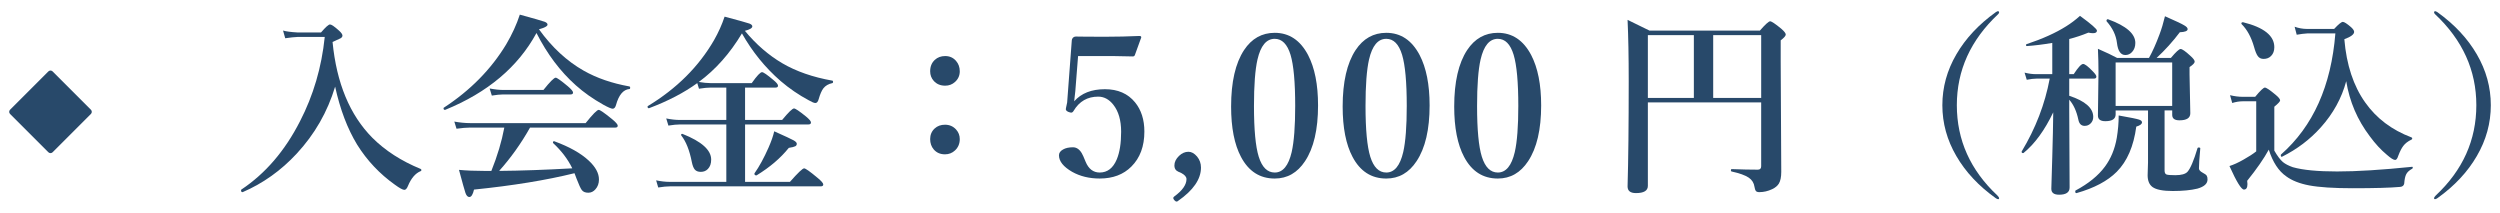
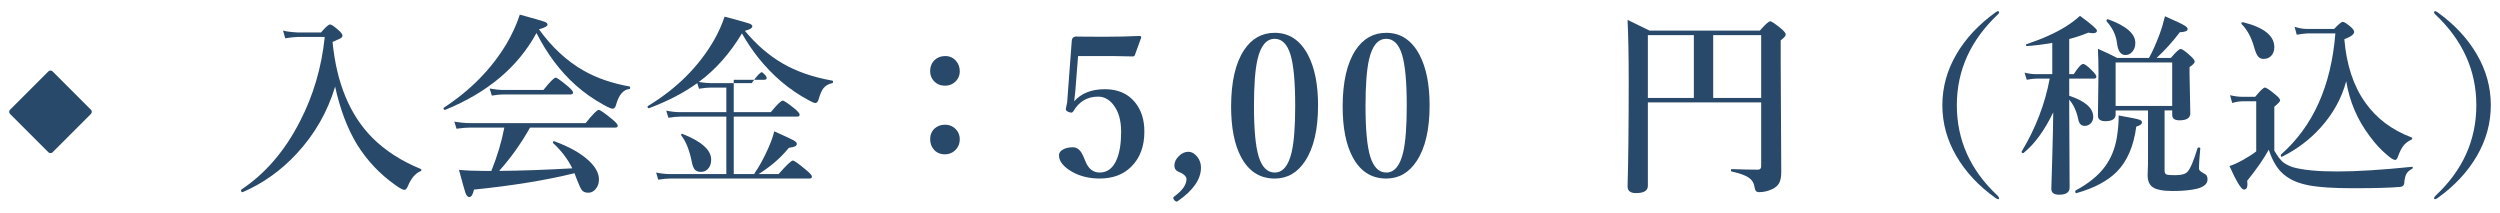
<svg xmlns="http://www.w3.org/2000/svg" version="1.1" id="レイヤー_1" x="0px" y="0px" width="282px" height="24px" viewBox="0 0 282 24" enable-background="new 0 0 282 24" xml:space="preserve">
  <g>
    <g>
      <g>
        <path fill="#28496A" d="M47.459,19.3c-0.602,0.243-1.085,0.81-1.45,1.697c-0.115,0.279-0.247,0.419-0.397,0.419     c-0.179,0-0.53-0.189-1.053-0.569c-1.733-1.231-3.158-2.743-4.275-4.533c-1.096-1.805-1.923-3.985-2.481-6.542     c-0.859,2.851-2.303,5.367-4.329,7.552c-1.762,1.905-3.796,3.355-6.102,4.351c-0.007,0-0.015,0-0.021,0     c-0.107,0-0.161-0.071-0.161-0.215c0-0.036,0.011-0.061,0.032-0.075c2.714-1.805,4.92-4.372,6.617-7.702     c1.511-2.922,2.442-6.095,2.793-9.518h-3.029c-0.373,0.015-0.849,0.064-1.429,0.15l-0.247-0.87     c0.329,0.101,0.866,0.172,1.611,0.215h2.675c0.516-0.602,0.852-0.902,1.01-0.902c0.165,0,0.501,0.229,1.01,0.688     c0.265,0.236,0.397,0.426,0.397,0.569c0,0.114-0.068,0.215-0.204,0.301c-0.129,0.071-0.434,0.211-0.913,0.419     c0.451,4.641,1.948,8.243,4.49,10.807c1.446,1.446,3.262,2.617,5.446,3.513c0.057,0.028,0.086,0.071,0.086,0.129     S47.509,19.278,47.459,19.3z" />
        <path fill="#28496A" d="M60.515,3.724c-2.084,3.831-5.518,6.721-10.302,8.669c-0.007,0-0.018,0-0.032,0     c-0.101,0-0.15-0.061-0.15-0.183c0-0.028,0.011-0.05,0.032-0.064c2.986-1.948,5.332-4.329,7.036-7.144     c0.666-1.132,1.178-2.249,1.536-3.352c1.597,0.437,2.531,0.705,2.804,0.806c0.215,0.086,0.322,0.193,0.322,0.322     c0,0.172-0.322,0.348-0.967,0.526c1.468,2.034,3.147,3.588,5.038,4.662C67.308,8.805,69.03,9.399,71,9.75     c0.057,0.015,0.086,0.064,0.086,0.15c0,0.093-0.029,0.14-0.086,0.14c-0.695,0.064-1.2,0.666-1.515,1.805     c-0.079,0.279-0.204,0.419-0.376,0.419c-0.15,0-0.494-0.146-1.031-0.44c-1.189-0.666-2.231-1.4-3.126-2.202     C63.204,8.067,61.725,6.102,60.515,3.724z M56.304,19.278c2.449-0.021,5.199-0.118,8.25-0.29     c-0.494-1.017-1.21-1.962-2.148-2.836c-0.021-0.015-0.032-0.039-0.032-0.075c0-0.101,0.043-0.15,0.129-0.15     c0.014,0,0.025,0.004,0.032,0.011c1.683,0.616,2.972,1.339,3.867,2.17c0.773,0.716,1.16,1.429,1.16,2.138     c0,0.444-0.133,0.813-0.397,1.106c-0.222,0.258-0.491,0.387-0.806,0.387c-0.337,0-0.58-0.101-0.73-0.301     c-0.136-0.179-0.333-0.605-0.591-1.278c-0.015-0.043-0.058-0.157-0.129-0.344c-0.043-0.114-0.079-0.208-0.107-0.279     c-3.187,0.788-6.965,1.403-11.333,1.848c-0.129,0.559-0.305,0.838-0.526,0.838c-0.187,0-0.333-0.154-0.44-0.462     c-0.093-0.272-0.337-1.139-0.73-2.6c0.831,0.079,1.779,0.118,2.847,0.118h0.806c0.68-1.69,1.167-3.319,1.461-4.888h-3.856     c-0.408,0-0.92,0.043-1.536,0.129l-0.247-0.806c0.63,0.114,1.225,0.172,1.783,0.172h13.03c0.795-0.995,1.285-1.493,1.472-1.493     c0.15,0,0.648,0.344,1.493,1.031c0.437,0.358,0.655,0.608,0.655,0.752s-0.093,0.215-0.279,0.215h-9.614     C58.782,16.181,57.622,17.811,56.304,19.278z M64.64,10.438c0,0.144-0.093,0.215-0.279,0.215h-7.595     c-0.337,0-0.767,0.043-1.289,0.129L55.23,9.976c0.565,0.114,1.092,0.172,1.579,0.172h4.49c0.737-0.924,1.199-1.386,1.386-1.386     c0.136,0,0.591,0.322,1.364,0.967C64.443,10.065,64.64,10.302,64.64,10.438z" />
-         <path fill="#28496A" d="M78.824,9.245c0.508,0.086,0.941,0.129,1.3,0.129h4.673c0.58-0.823,0.967-1.235,1.16-1.235     c0.157,0,0.583,0.294,1.278,0.881c0.351,0.286,0.526,0.501,0.526,0.645s-0.097,0.215-0.29,0.215h-3.427v3.652h4.179     c0.716-0.866,1.164-1.3,1.343-1.3c0.15,0,0.598,0.301,1.343,0.902c0.379,0.315,0.569,0.541,0.569,0.677     c0,0.15-0.093,0.226-0.279,0.226h-7.154v6.478h5.06c0.895-1.017,1.429-1.525,1.601-1.525c0.157,0,0.659,0.354,1.504,1.063     c0.437,0.358,0.655,0.608,0.655,0.752s-0.093,0.215-0.279,0.215H75.591c-0.365,0-0.813,0.043-1.343,0.129l-0.236-0.806     c0.544,0.114,1.063,0.172,1.558,0.172h6.359v-6.478H76.74c-0.373,0-0.82,0.043-1.343,0.129l-0.247-0.806     c0.551,0.114,1.074,0.172,1.568,0.172h5.21V9.879h-1.74c-0.365,0-0.813,0.043-1.343,0.129l-0.193-0.634     c-1.49,1.081-3.298,2.023-5.425,2.825c-0.007,0.007-0.018,0.011-0.032,0.011c-0.101,0-0.15-0.061-0.15-0.183     c0-0.028,0.011-0.05,0.032-0.064c3.251-1.97,5.74-4.447,7.466-7.434c0.494-0.866,0.892-1.751,1.192-2.653     c1.633,0.437,2.567,0.698,2.804,0.784c0.215,0.086,0.322,0.189,0.322,0.312c0,0.193-0.279,0.361-0.838,0.505     c1.26,1.525,2.664,2.743,4.211,3.652c1.575,0.924,3.459,1.579,5.65,1.966c0.057,0.007,0.086,0.054,0.086,0.14     s-0.029,0.133-0.086,0.14c-0.437,0.093-0.773,0.29-1.01,0.591c-0.193,0.258-0.369,0.662-0.526,1.214     c-0.079,0.294-0.204,0.44-0.376,0.44c-0.136,0-0.387-0.104-0.752-0.312c-1.125-0.602-2.181-1.325-3.169-2.17     c-1.733-1.504-3.187-3.294-4.361-5.371C82.337,6.029,80.715,7.855,78.824,9.245z M80.221,18c0,0.451-0.122,0.802-0.365,1.053     c-0.208,0.222-0.477,0.333-0.806,0.333c-0.301,0-0.526-0.086-0.677-0.258c-0.144-0.172-0.254-0.451-0.333-0.838     c-0.258-1.325-0.655-2.327-1.192-3.008c-0.015-0.015-0.021-0.032-0.021-0.054c0-0.086,0.043-0.129,0.129-0.129     c0.014,0,0.028,0.004,0.043,0.011C79.146,15.963,80.221,16.926,80.221,18z M89.878,16.217c0,0.129-0.059,0.224-0.177,0.284     c-0.118,0.062-0.36,0.12-0.725,0.178c-0.917,1.146-2.124,2.177-3.62,3.094c-0.015,0.007-0.029,0.011-0.043,0.011     c-0.144,0-0.215-0.064-0.215-0.193c0-0.015,0.003-0.028,0.011-0.043c0.537-0.759,1.063-1.723,1.579-2.89     c0.315-0.716,0.53-1.332,0.645-1.848c1.217,0.544,1.948,0.885,2.191,1.021C89.76,15.966,89.878,16.095,89.878,16.217z" />
+         <path fill="#28496A" d="M78.824,9.245c0.508,0.086,0.941,0.129,1.3,0.129h4.673c0.58-0.823,0.967-1.235,1.16-1.235     c0.351,0.286,0.526,0.501,0.526,0.645s-0.097,0.215-0.29,0.215h-3.427v3.652h4.179     c0.716-0.866,1.164-1.3,1.343-1.3c0.15,0,0.598,0.301,1.343,0.902c0.379,0.315,0.569,0.541,0.569,0.677     c0,0.15-0.093,0.226-0.279,0.226h-7.154v6.478h5.06c0.895-1.017,1.429-1.525,1.601-1.525c0.157,0,0.659,0.354,1.504,1.063     c0.437,0.358,0.655,0.608,0.655,0.752s-0.093,0.215-0.279,0.215H75.591c-0.365,0-0.813,0.043-1.343,0.129l-0.236-0.806     c0.544,0.114,1.063,0.172,1.558,0.172h6.359v-6.478H76.74c-0.373,0-0.82,0.043-1.343,0.129l-0.247-0.806     c0.551,0.114,1.074,0.172,1.568,0.172h5.21V9.879h-1.74c-0.365,0-0.813,0.043-1.343,0.129l-0.193-0.634     c-1.49,1.081-3.298,2.023-5.425,2.825c-0.007,0.007-0.018,0.011-0.032,0.011c-0.101,0-0.15-0.061-0.15-0.183     c0-0.028,0.011-0.05,0.032-0.064c3.251-1.97,5.74-4.447,7.466-7.434c0.494-0.866,0.892-1.751,1.192-2.653     c1.633,0.437,2.567,0.698,2.804,0.784c0.215,0.086,0.322,0.189,0.322,0.312c0,0.193-0.279,0.361-0.838,0.505     c1.26,1.525,2.664,2.743,4.211,3.652c1.575,0.924,3.459,1.579,5.65,1.966c0.057,0.007,0.086,0.054,0.086,0.14     s-0.029,0.133-0.086,0.14c-0.437,0.093-0.773,0.29-1.01,0.591c-0.193,0.258-0.369,0.662-0.526,1.214     c-0.079,0.294-0.204,0.44-0.376,0.44c-0.136,0-0.387-0.104-0.752-0.312c-1.125-0.602-2.181-1.325-3.169-2.17     c-1.733-1.504-3.187-3.294-4.361-5.371C82.337,6.029,80.715,7.855,78.824,9.245z M80.221,18c0,0.451-0.122,0.802-0.365,1.053     c-0.208,0.222-0.477,0.333-0.806,0.333c-0.301,0-0.526-0.086-0.677-0.258c-0.144-0.172-0.254-0.451-0.333-0.838     c-0.258-1.325-0.655-2.327-1.192-3.008c-0.015-0.015-0.021-0.032-0.021-0.054c0-0.086,0.043-0.129,0.129-0.129     c0.014,0,0.028,0.004,0.043,0.011C79.146,15.963,80.221,16.926,80.221,18z M89.878,16.217c0,0.129-0.059,0.224-0.177,0.284     c-0.118,0.062-0.36,0.12-0.725,0.178c-0.917,1.146-2.124,2.177-3.62,3.094c-0.015,0.007-0.029,0.011-0.043,0.011     c-0.144,0-0.215-0.064-0.215-0.193c0-0.015,0.003-0.028,0.011-0.043c0.537-0.759,1.063-1.723,1.579-2.89     c0.315-0.716,0.53-1.332,0.645-1.848c1.217,0.544,1.948,0.885,2.191,1.021C89.76,15.966,89.878,16.095,89.878,16.217z" />
        <path fill="#28496A" d="M106.618,6.323c0.501,0,0.909,0.183,1.225,0.548c0.279,0.322,0.419,0.713,0.419,1.171     c0,0.479-0.179,0.881-0.537,1.203c-0.308,0.279-0.677,0.419-1.106,0.419c-0.537,0-0.967-0.179-1.289-0.537     c-0.272-0.301-0.408-0.662-0.408-1.085c0-0.537,0.175-0.967,0.526-1.289C105.755,6.467,106.146,6.323,106.618,6.323z      M106.597,14.068c0.501,0,0.917,0.179,1.246,0.537c0.279,0.308,0.419,0.67,0.419,1.085c0,0.516-0.179,0.941-0.537,1.278     c-0.315,0.294-0.691,0.44-1.128,0.44c-0.537,0-0.963-0.187-1.278-0.559c-0.265-0.315-0.397-0.702-0.397-1.16     c0-0.487,0.172-0.888,0.516-1.203C105.744,14.208,106.131,14.068,106.597,14.068z" />
        <path fill="#28496A" d="M121.607,6.323l-0.311,3.953c-0.008,0.114-0.029,0.301-0.064,0.559c-0.029,0.243-0.051,0.44-0.064,0.591     c0.801-0.909,1.958-1.364,3.469-1.364c1.454,0,2.586,0.494,3.395,1.482c0.702,0.859,1.053,1.959,1.053,3.298     c0,1.654-0.486,2.969-1.461,3.942c-0.895,0.902-2.088,1.354-3.576,1.354c-1.176,0-2.21-0.251-3.105-0.752     c-0.995-0.573-1.492-1.196-1.492-1.869c0-0.265,0.153-0.483,0.461-0.655c0.287-0.165,0.659-0.247,1.117-0.247     c0.395,0,0.724,0.219,0.988,0.655c0.094,0.15,0.24,0.477,0.441,0.978c0.336,0.81,0.865,1.214,1.59,1.214     c0.865,0,1.507-0.494,1.922-1.482c0.33-0.788,0.494-1.826,0.494-3.115s-0.293-2.306-0.881-3.051     c-0.479-0.608-1.049-0.913-1.707-0.913c-1.211,0-2.135,0.533-2.771,1.601c-0.08,0.136-0.169,0.204-0.27,0.204     c-0.071,0-0.182-0.028-0.332-0.086c-0.188-0.086-0.279-0.187-0.279-0.301c0-0.028,0.006-0.079,0.021-0.15     c0.07-0.294,0.113-0.498,0.129-0.612l0.525-7.015c0-0.086,0.043-0.183,0.129-0.29c0.094-0.086,0.197-0.129,0.313-0.129     c0.586,0.015,1.736,0.021,3.447,0.021c1.196,0,2.442-0.028,3.738-0.086c0.137,0,0.205,0.047,0.205,0.14c0,0.015,0,0.025,0,0.032     l-0.721,1.987c-0.043,0.101-0.117,0.15-0.225,0.15c-1.176-0.028-1.916-0.043-2.225-0.043H121.607z" />
        <path fill="#28496A" d="M135.47,18.902c0,1.311-0.866,2.567-2.6,3.771c-0.043,0.043-0.09,0.064-0.14,0.064     c-0.086,0-0.172-0.05-0.258-0.15s-0.129-0.183-0.129-0.247c0-0.058,0.035-0.114,0.107-0.172c0.924-0.673,1.386-1.328,1.386-1.966     c0-0.243-0.19-0.469-0.569-0.677c-0.301-0.122-0.49-0.219-0.569-0.29c-0.15-0.136-0.226-0.326-0.226-0.569     c0-0.387,0.176-0.748,0.526-1.085c0.322-0.308,0.677-0.462,1.063-0.462c0.336,0,0.658,0.179,0.967,0.537     C135.322,18.015,135.47,18.43,135.47,18.902z" />
        <path fill="#28496A" d="M143.789,3.702c1.625,0,2.879,0.834,3.76,2.503c0.752,1.439,1.127,3.334,1.127,5.683     c0,2.722-0.49,4.819-1.471,6.295c-0.859,1.304-1.998,1.955-3.416,1.955c-1.676,0-2.943-0.813-3.803-2.438     c-0.746-1.403-1.117-3.298-1.117-5.683c0-2.765,0.486-4.888,1.461-6.37C141.189,4.351,142.342,3.702,143.789,3.702z      M143.789,4.379c-0.939,0-1.587,0.777-1.945,2.331c-0.265,1.16-0.396,2.907-0.396,5.242c0,2.664,0.178,4.572,0.537,5.726     c0.371,1.188,0.973,1.783,1.805,1.783c0.916,0,1.553-0.77,1.912-2.31c0.264-1.16,0.396-2.894,0.396-5.199     c0-2.686-0.176-4.608-0.525-5.769C145.207,4.98,144.611,4.379,143.789,4.379z" />
        <path fill="#28496A" d="M156.372,3.702c1.626,0,2.879,0.834,3.76,2.503c0.752,1.439,1.128,3.334,1.128,5.683     c0,2.722-0.49,4.819-1.472,6.295c-0.859,1.304-1.998,1.955-3.416,1.955c-1.676,0-2.943-0.813-3.803-2.438     c-0.745-1.403-1.117-3.298-1.117-5.683c0-2.765,0.487-4.888,1.461-6.37C153.772,4.351,154.926,3.702,156.372,3.702z      M156.372,4.379c-0.938,0-1.587,0.777-1.944,2.331c-0.266,1.16-0.397,2.907-0.397,5.242c0,2.664,0.179,4.572,0.537,5.726     c0.372,1.188,0.974,1.783,1.805,1.783c0.917,0,1.554-0.77,1.912-2.31c0.265-1.16,0.397-2.894,0.397-5.199     c0-2.686-0.176-4.608-0.526-5.769C157.79,4.98,157.195,4.379,156.372,4.379z" />
-         <path fill="#28496A" d="M168.955,3.702c1.625,0,2.879,0.834,3.76,2.503c0.752,1.439,1.128,3.334,1.128,5.683     c0,2.722-0.491,4.819-1.472,6.295c-0.859,1.304-1.998,1.955-3.416,1.955c-1.676,0-2.943-0.813-3.803-2.438     c-0.745-1.403-1.117-3.298-1.117-5.683c0-2.765,0.486-4.888,1.461-6.37C166.355,4.351,167.508,3.702,168.955,3.702z      M168.955,4.379c-0.938,0-1.586,0.777-1.944,2.331c-0.265,1.16-0.397,2.907-0.397,5.242c0,2.664,0.179,4.572,0.537,5.726     c0.372,1.188,0.974,1.783,1.805,1.783c0.916,0,1.554-0.77,1.912-2.31c0.265-1.16,0.397-2.894,0.397-5.199     c0-2.686-0.176-4.608-0.526-5.769C170.373,4.98,169.778,4.379,168.955,4.379z" />
        <path fill="#28496A" d="M185.879,11.555v9.41c0,0.544-0.448,0.816-1.344,0.816c-0.63,0-0.945-0.251-0.945-0.752     c0.086-2.929,0.129-6.893,0.129-11.892c0-2.735-0.043-5.034-0.129-6.896c0.652,0.315,1.479,0.72,2.482,1.214h12.439     c0.615-0.702,1.002-1.053,1.16-1.053c0.156,0,0.576,0.279,1.256,0.838c0.337,0.294,0.506,0.512,0.506,0.655     c0,0.15-0.19,0.369-0.57,0.655v2.428l0.064,12.407c0,0.58-0.09,1.021-0.268,1.321c-0.158,0.258-0.412,0.469-0.764,0.634     c-0.473,0.222-0.955,0.333-1.449,0.333c-0.193,0-0.326-0.05-0.398-0.15c-0.057-0.079-0.104-0.226-0.139-0.44     c-0.064-0.444-0.279-0.791-0.645-1.042c-0.402-0.272-1.05-0.505-1.945-0.698c-0.05-0.015-0.074-0.058-0.074-0.129     c0-0.093,0.031-0.14,0.096-0.14c1.139,0.043,2.12,0.064,2.943,0.064c0.251,0,0.377-0.129,0.377-0.387v-7.197H185.879z      M185.879,11.05h5.188V3.96h-5.188V11.05z M198.662,11.05V3.96h-5.414v7.09H198.662z" />
        <path fill="#28496A" d="M225.35,1.264c0.1,0,0.15,0.043,0.15,0.129c0,0.064-0.036,0.133-0.107,0.204     c-3.108,2.915-4.662,6.338-4.662,10.27s1.525,7.326,4.576,10.184c0.129,0.136,0.193,0.232,0.193,0.29     c0,0.086-0.036,0.129-0.107,0.129c-0.072,0-0.168-0.043-0.29-0.129c-1.912-1.368-3.388-2.947-4.426-4.737     c-1.053-1.805-1.579-3.717-1.579-5.736s0.526-3.932,1.579-5.736c1.038-1.79,2.521-3.377,4.447-4.759     C225.246,1.3,225.32,1.264,225.35,1.264z" />
        <path fill="#28496A" d="M231.605,12.672c-0.974,2.034-2.091,3.563-3.352,4.587c-0.014,0.007-0.031,0.011-0.053,0.011     c-0.107,0-0.162-0.05-0.162-0.15c0-0.015,0.004-0.028,0.012-0.043c1.568-2.6,2.621-5.335,3.158-8.207h-1.516     c-0.279,0-0.637,0.043-1.074,0.129l-0.246-0.806c0.451,0.114,0.877,0.172,1.277,0.172h1.848V4.841     c-1.053,0.179-2.005,0.297-2.857,0.354c-0.071,0-0.107-0.039-0.107-0.118c0-0.05,0.021-0.082,0.064-0.097     c1.791-0.595,3.277-1.264,4.459-2.009c0.543-0.337,1.066-0.73,1.568-1.182c1.273,0.931,1.912,1.486,1.912,1.665     c0,0.193-0.15,0.29-0.451,0.29c-0.145,0-0.316-0.021-0.516-0.064c-0.709,0.294-1.43,0.533-2.16,0.72v3.964h0.506     c0.5-0.767,0.855-1.149,1.063-1.149c0.193,0,0.552,0.272,1.074,0.816c0.279,0.279,0.42,0.483,0.42,0.612     c0,0.15-0.098,0.226-0.291,0.226h-2.771v1.934c1.805,0.595,2.707,1.39,2.707,2.385c0,0.308-0.104,0.559-0.311,0.752     c-0.18,0.172-0.398,0.258-0.656,0.258c-0.379,0-0.615-0.229-0.709-0.688c-0.2-0.96-0.544-1.715-1.031-2.267v1.106l0.043,8.798     c0,0.544-0.394,0.816-1.182,0.816c-0.587,0-0.881-0.222-0.881-0.666c0-0.129,0.036-1.325,0.107-3.588     C231.556,15.705,231.592,14.025,231.605,12.672z M241.617,13.8c0,0.193-0.215,0.354-0.645,0.483     c-0.293,2.213-1.027,3.91-2.201,5.092c-1.031,1.038-2.543,1.841-4.533,2.406c-0.102,0.021-0.15-0.047-0.15-0.204     c0-0.043,0.01-0.071,0.031-0.086c1.461-0.78,2.564-1.676,3.309-2.686c0.674-0.902,1.121-1.983,1.344-3.244     c0.143-0.859,0.215-1.704,0.215-2.535c1.268,0.222,2.029,0.376,2.287,0.462C241.503,13.56,241.617,13.664,241.617,13.8z      M244.164,12.457v6.778c0,0.243,0.074,0.394,0.225,0.451c0.144,0.05,0.473,0.075,0.988,0.075c0.674,0,1.129-0.125,1.365-0.376     c0.336-0.372,0.715-1.264,1.139-2.675c0.014-0.05,0.061-0.075,0.139-0.075c0.115,0,0.172,0.032,0.172,0.097     c-0.1,1.089-0.15,1.844-0.15,2.267c0,0.172,0.141,0.333,0.42,0.483c0.242,0.122,0.396,0.236,0.461,0.344     c0.058,0.093,0.086,0.232,0.086,0.419c0,0.473-0.379,0.816-1.139,1.031c-0.737,0.179-1.664,0.269-2.781,0.269     c-1.111,0-1.873-0.15-2.289-0.451c-0.365-0.272-0.547-0.716-0.547-1.332l0.043-1.429v-5.876h-3.652v0.44     c0,0.516-0.387,0.773-1.16,0.773c-0.559,0-0.838-0.211-0.838-0.634l0.064-4.866c0-0.823-0.021-1.712-0.064-2.664     c0.924,0.401,1.646,0.745,2.17,1.031h3.588c0.4-0.716,0.798-1.604,1.191-2.664c0.229-0.608,0.434-1.289,0.613-2.041     c1.188,0.522,1.915,0.866,2.18,1.031c0.251,0.144,0.377,0.283,0.377,0.419c0,0.215-0.295,0.333-0.881,0.354     c-0.795,1.053-1.67,2.02-2.621,2.9h1.611c0.564-0.673,0.93-1.01,1.096-1.01c0.178,0,0.54,0.251,1.084,0.752     c0.337,0.294,0.506,0.52,0.506,0.677c0,0.15-0.193,0.354-0.58,0.612v0.838l0.086,4.372c0,0.53-0.408,0.795-1.225,0.795     c-0.545,0-0.816-0.204-0.816-0.612v-0.505H244.164z M240.865,4.841c0,0.415-0.121,0.756-0.365,1.021     c-0.207,0.229-0.461,0.344-0.762,0.344c-0.523,0-0.838-0.455-0.945-1.364c-0.107-0.874-0.494-1.683-1.16-2.428     c-0.016-0.015-0.021-0.032-0.021-0.054c0-0.129,0.053-0.193,0.16-0.193c0.015,0,0.025,0.004,0.033,0.011     C239.846,2.922,240.865,3.81,240.865,4.841z M245.023,11.952V7.043h-6.381v4.909H245.023z" />
        <path fill="#28496A" d="M272.098,19.031c-0.344,0.187-0.573,0.401-0.688,0.645c-0.107,0.215-0.18,0.559-0.215,1.031     c-0.043,0.229-0.197,0.354-0.462,0.376c-1.117,0.101-2.9,0.15-5.35,0.15c-2.134,0-3.774-0.107-4.92-0.322     c-1.081-0.208-1.94-0.548-2.578-1.021c-0.859-0.595-1.515-1.597-1.966-3.008c-0.552,1.01-1.364,2.181-2.438,3.513     c0.021,0.136,0.032,0.258,0.032,0.365c0,0.415-0.133,0.623-0.397,0.623c-0.294,0-0.838-0.885-1.633-2.653     c0.473-0.15,0.991-0.387,1.558-0.709c0.615-0.344,1.103-0.659,1.461-0.945v-5.65h-1.525c-0.373,0-0.767,0.064-1.182,0.193     l-0.247-0.881c0.509,0.122,0.984,0.183,1.429,0.183h1.407c0.573-0.694,0.938-1.042,1.096-1.042s0.562,0.272,1.214,0.816     c0.336,0.279,0.505,0.49,0.505,0.634c0,0.114-0.219,0.351-0.655,0.709v4.952c0.344,0.602,0.666,1.031,0.967,1.289     c0.271,0.222,0.645,0.415,1.117,0.58c1.131,0.322,2.797,0.483,4.995,0.483c2.234,0,5.056-0.176,8.465-0.526     c0.05-0.007,0.075,0.018,0.075,0.075C272.162,18.963,272.141,19.01,272.098,19.031z M256.543,5.324     c0,0.415-0.122,0.745-0.365,0.988c-0.215,0.222-0.498,0.333-0.849,0.333c-0.279,0-0.494-0.104-0.645-0.312     c-0.15-0.2-0.294-0.552-0.43-1.053c-0.315-1.096-0.784-1.951-1.407-2.567c-0.015-0.021-0.021-0.043-0.021-0.064     c0-0.093,0.057-0.14,0.172-0.14c0.007,0,0.014,0,0.021,0C255.368,3.09,256.543,4.028,256.543,5.324z M272.001,15.755     c-0.394,0.187-0.698,0.423-0.913,0.709c-0.187,0.243-0.373,0.608-0.559,1.096c-0.101,0.322-0.219,0.483-0.354,0.483     c-0.187,0-0.501-0.197-0.945-0.591c-0.659-0.544-1.296-1.235-1.912-2.073c-1.403-1.848-2.292-3.921-2.664-6.22     c-0.516,1.919-1.472,3.656-2.868,5.21c-1.218,1.36-2.675,2.464-4.372,3.309c-0.007,0.007-0.015,0.011-0.021,0.011     c-0.079,0-0.118-0.064-0.118-0.193c0-0.036,0.011-0.061,0.032-0.075c3.609-3.18,5.65-7.73,6.123-13.653h-3.147     c-0.365,0.021-0.77,0.071-1.214,0.15l-0.236-0.902c0.466,0.165,0.927,0.247,1.386,0.247h3.072c0.494-0.53,0.82-0.795,0.978-0.795     s0.466,0.197,0.924,0.591c0.236,0.215,0.354,0.394,0.354,0.537c0,0.279-0.369,0.555-1.106,0.827     c0.243,2.894,1.027,5.271,2.353,7.133c1.26,1.79,3,3.104,5.221,3.942c0.057,0.021,0.086,0.064,0.086,0.129     S272.065,15.733,272.001,15.755z" />
        <path fill="#28496A" d="M274.712,1.264c0.028,0,0.104,0.036,0.226,0.107c1.926,1.382,3.408,2.969,4.447,4.759     c1.053,1.805,1.579,3.717,1.579,5.736s-0.526,3.932-1.579,5.736c-1.039,1.79-2.514,3.369-4.426,4.737     c-0.122,0.086-0.219,0.129-0.29,0.129s-0.107-0.043-0.107-0.129c0-0.058,0.064-0.154,0.193-0.29     c3.051-2.857,4.576-6.252,4.576-10.184s-1.554-7.354-4.662-10.27c-0.071-0.071-0.107-0.14-0.107-0.204     C274.562,1.307,274.611,1.264,274.712,1.264z" />
      </g>
    </g>
    <path fill="#28496A" d="M5.459,17.176l-4.324-4.324c-0.131-0.13-0.131-0.343,0-0.474l4.324-4.324c0.131-0.13,0.344-0.13,0.474,0   l4.323,4.324c0.131,0.131,0.131,0.344,0,0.474l-4.323,4.324C5.803,17.306,5.59,17.306,5.459,17.176" />
  </g>
</svg>